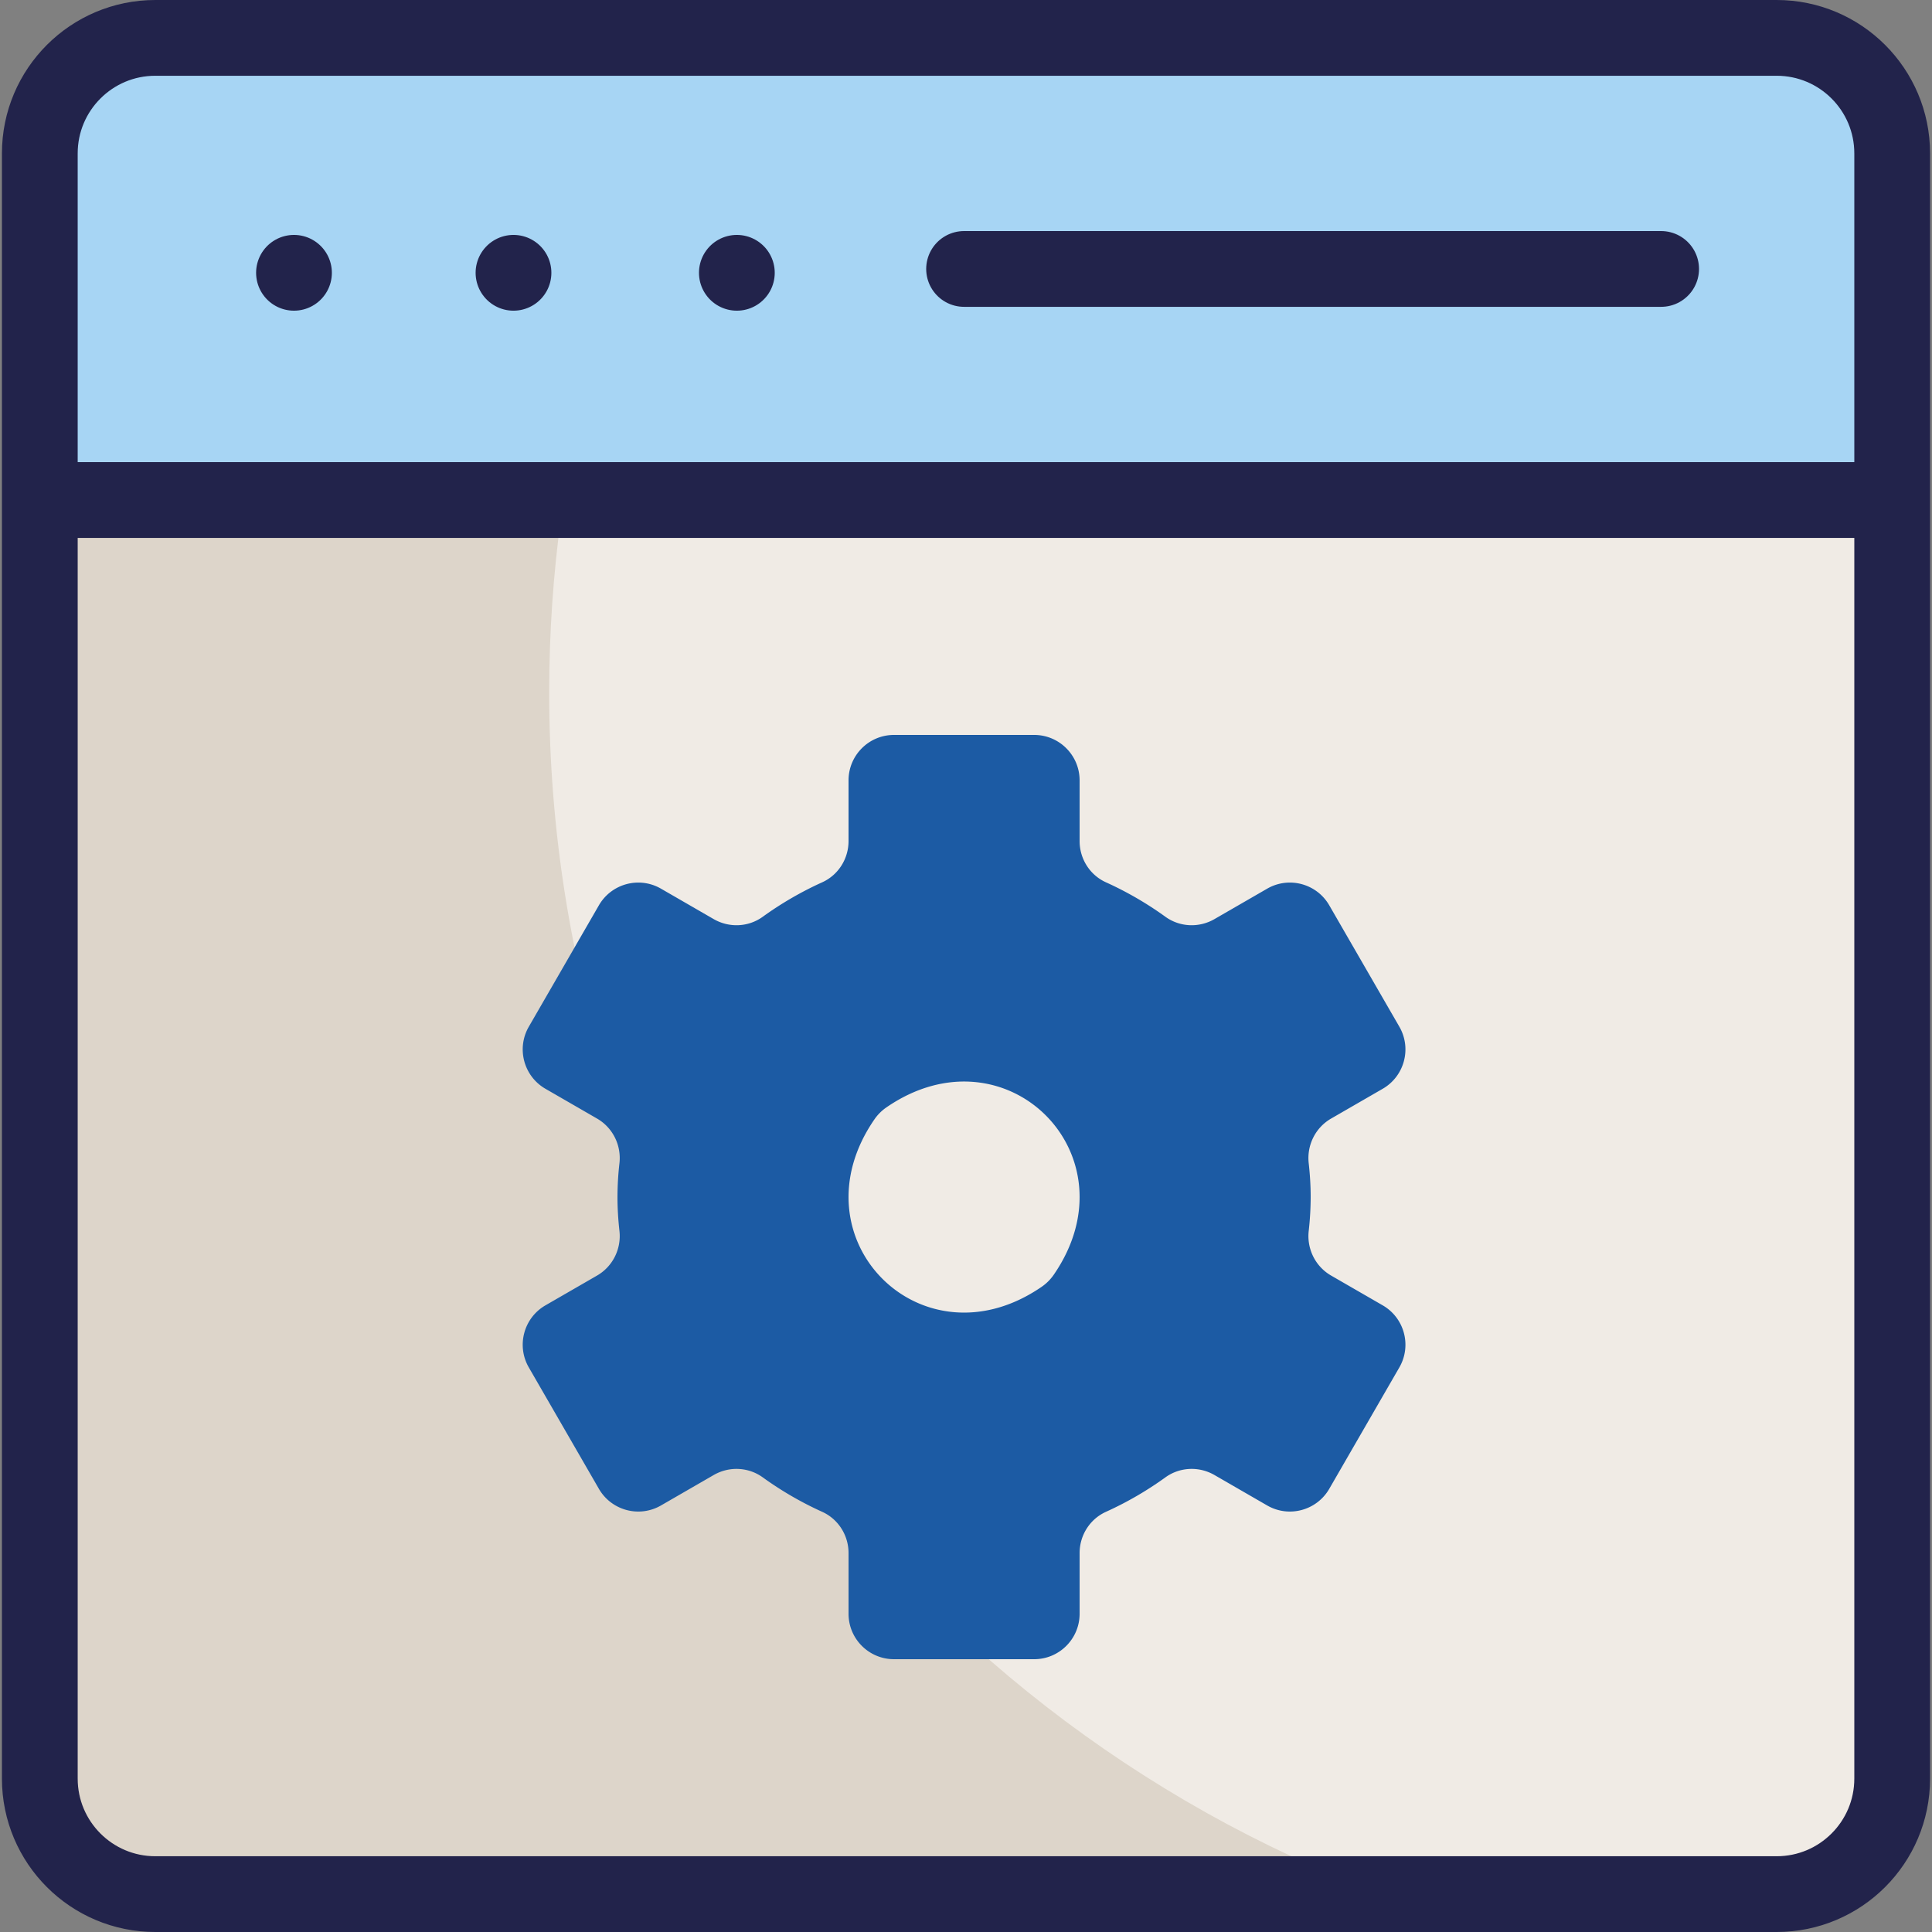
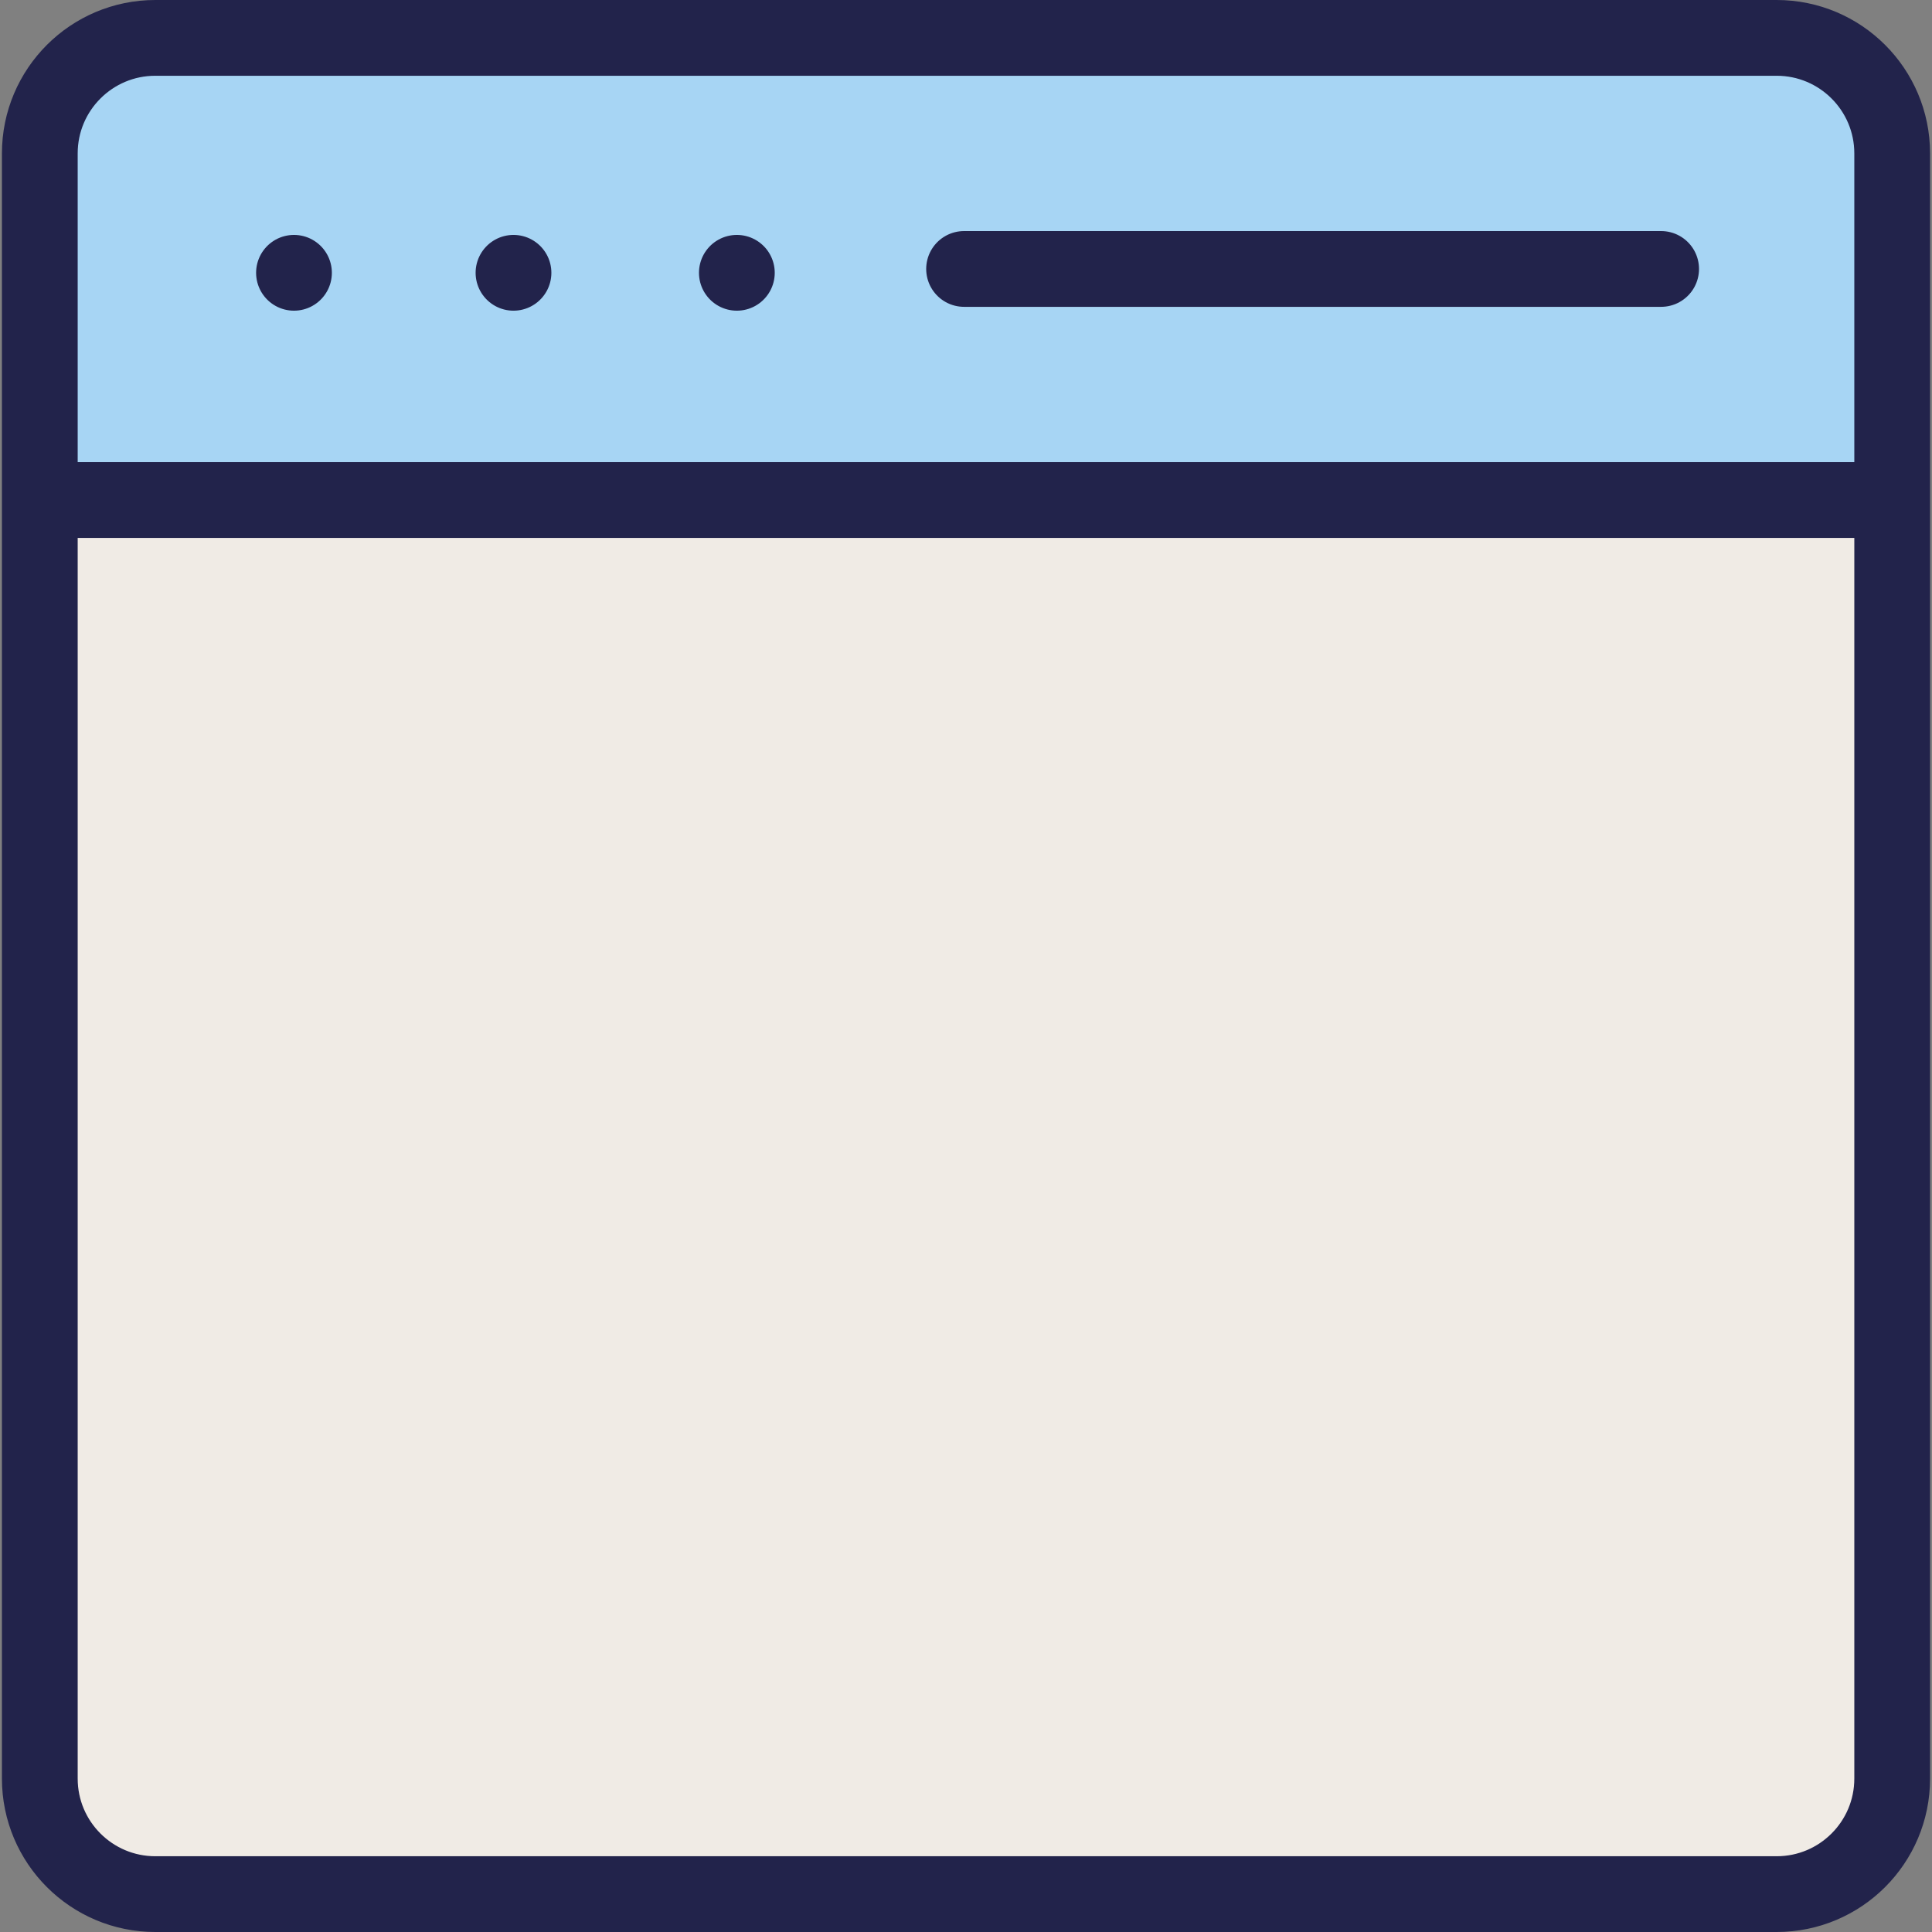
<svg xmlns="http://www.w3.org/2000/svg" version="1.1" width="512" height="512" x="0" y="0" viewBox="0 0 510 510" style="enable-background:new 0 0 512 512" xml:space="preserve" class="">
  <rect x="0" y="0" width="510" height="510" fill="#808080" stroke="none" />
  <g>
    <path d="M468.994 500c16.843 0 30.498-13.654 30.498-30.498V40.498c0-16.843-13.654-30.498-30.498-30.498H41.006c-16.844 0-30.498 13.654-30.498 30.498v429.004c0 16.844 13.654 30.498 30.498 30.498h427.988z" style="" fill="#f0ebe5" data-original="#ffffff" class="" opacity="1" />
-     <path d="M144.972 182.77c0-63.113 17.279-122.182 47.335-172.77h-151.3c-16.844 0-30.498 13.654-30.498 30.498v429.004c0 16.844 13.654 30.498 30.498 30.498h323.681c-128.36-48.193-219.716-172.034-219.716-317.23z" style="" fill="#ddd5ca" data-original="#d2dcfd" class="" opacity="1" />
    <path d="M468.994 10H41.006c-16.844 0-30.498 13.654-30.498 30.498v91.494h488.983V40.498C499.492 23.654 485.837 10 468.994 10z" style="" fill="#a7d5f4" data-original="#93b2f4" class="" opacity="1" />
-     <path d="M345.986 315.996c0-3.022-.191-5.996-.519-8.93-.533-4.763 1.763-9.396 5.914-11.793l13.616-7.861c5.74-3.314 7.706-10.653 4.392-16.392l-18.498-32.04c-3.314-5.739-10.653-7.706-16.392-4.392l-13.912 8.032c-4.063 2.346-9.14 2.134-12.944-.612a90.535 90.535 0 0 0-15.703-9.102c-4.257-1.925-6.95-6.21-6.95-10.882v-16.02c0-6.627-5.373-12-12-12h-36.996c-6.627 0-12 5.373-12 12v16.02c0 4.671-2.693 8.957-6.95 10.882a90.535 90.535 0 0 0-15.703 9.102c-3.804 2.746-8.881 2.958-12.944.612l-13.912-8.032c-5.739-3.314-13.078-1.347-16.392 4.392l-18.498 32.04c-3.314 5.74-1.347 13.079 4.392 16.392l13.617 7.861c4.151 2.397 6.447 7.029 5.914 11.793a80.262 80.262 0 0 0-.519 8.93c0 3.022.191 5.996.519 8.929.533 4.763-1.763 9.396-5.914 11.793l-13.617 7.861c-5.74 3.314-7.706 10.653-4.392 16.392l18.498 32.04c3.314 5.74 10.653 7.706 16.392 4.392l13.912-8.032c4.063-2.346 9.14-2.134 12.945.612a90.471 90.471 0 0 0 15.703 9.102c4.256 1.925 6.95 6.21 6.95 10.882v16.02c0 6.627 5.373 12 12 12h36.996c6.627 0 12-5.373 12-12v-16.02c0-4.671 2.693-8.957 6.95-10.882a90.636 90.636 0 0 0 15.703-9.102c3.804-2.746 8.881-2.958 12.945-.612l13.912 8.032c5.74 3.314 13.079 1.347 16.392-4.392l18.498-32.04c3.314-5.74 1.347-13.079-4.392-16.392l-13.616-7.861c-4.151-2.397-6.447-7.029-5.914-11.793a80.96 80.96 0 0 0 .517-8.929zm-70.993 23.674c-31.551 21.725-65.901-12.624-44.175-44.175a12.386 12.386 0 0 1 3.176-3.175c31.55-21.72 65.895 12.624 44.175 44.174a12.405 12.405 0 0 1-3.176 3.176z" style="" fill="#1c5ba4" data-original="#bc9af4" class="" opacity="1" />
    <path d="M468.994 500c16.843 0 30.498-13.654 30.498-30.498V40.498c0-16.843-13.654-30.498-30.498-30.498H41.006c-16.844 0-30.498 13.654-30.498 30.498v429.004c0 16.844 13.654 30.498 30.498 30.498h427.988zM10.508 131.992h488.984M254.492 70.996h184.004M194.512 72.012h0M135.55 72.012h0M77.604 72.012h0" style="stroke-width:20;stroke-linecap:round;stroke-linejoin:round;stroke-miterlimit:10;" fill="none" stroke="#22234b" stroke-width="20" stroke-linecap="round" stroke-linejoin="round" stroke-miterlimit="10" data-original="#052a75" class="" opacity="1" />
  </g>
</svg>